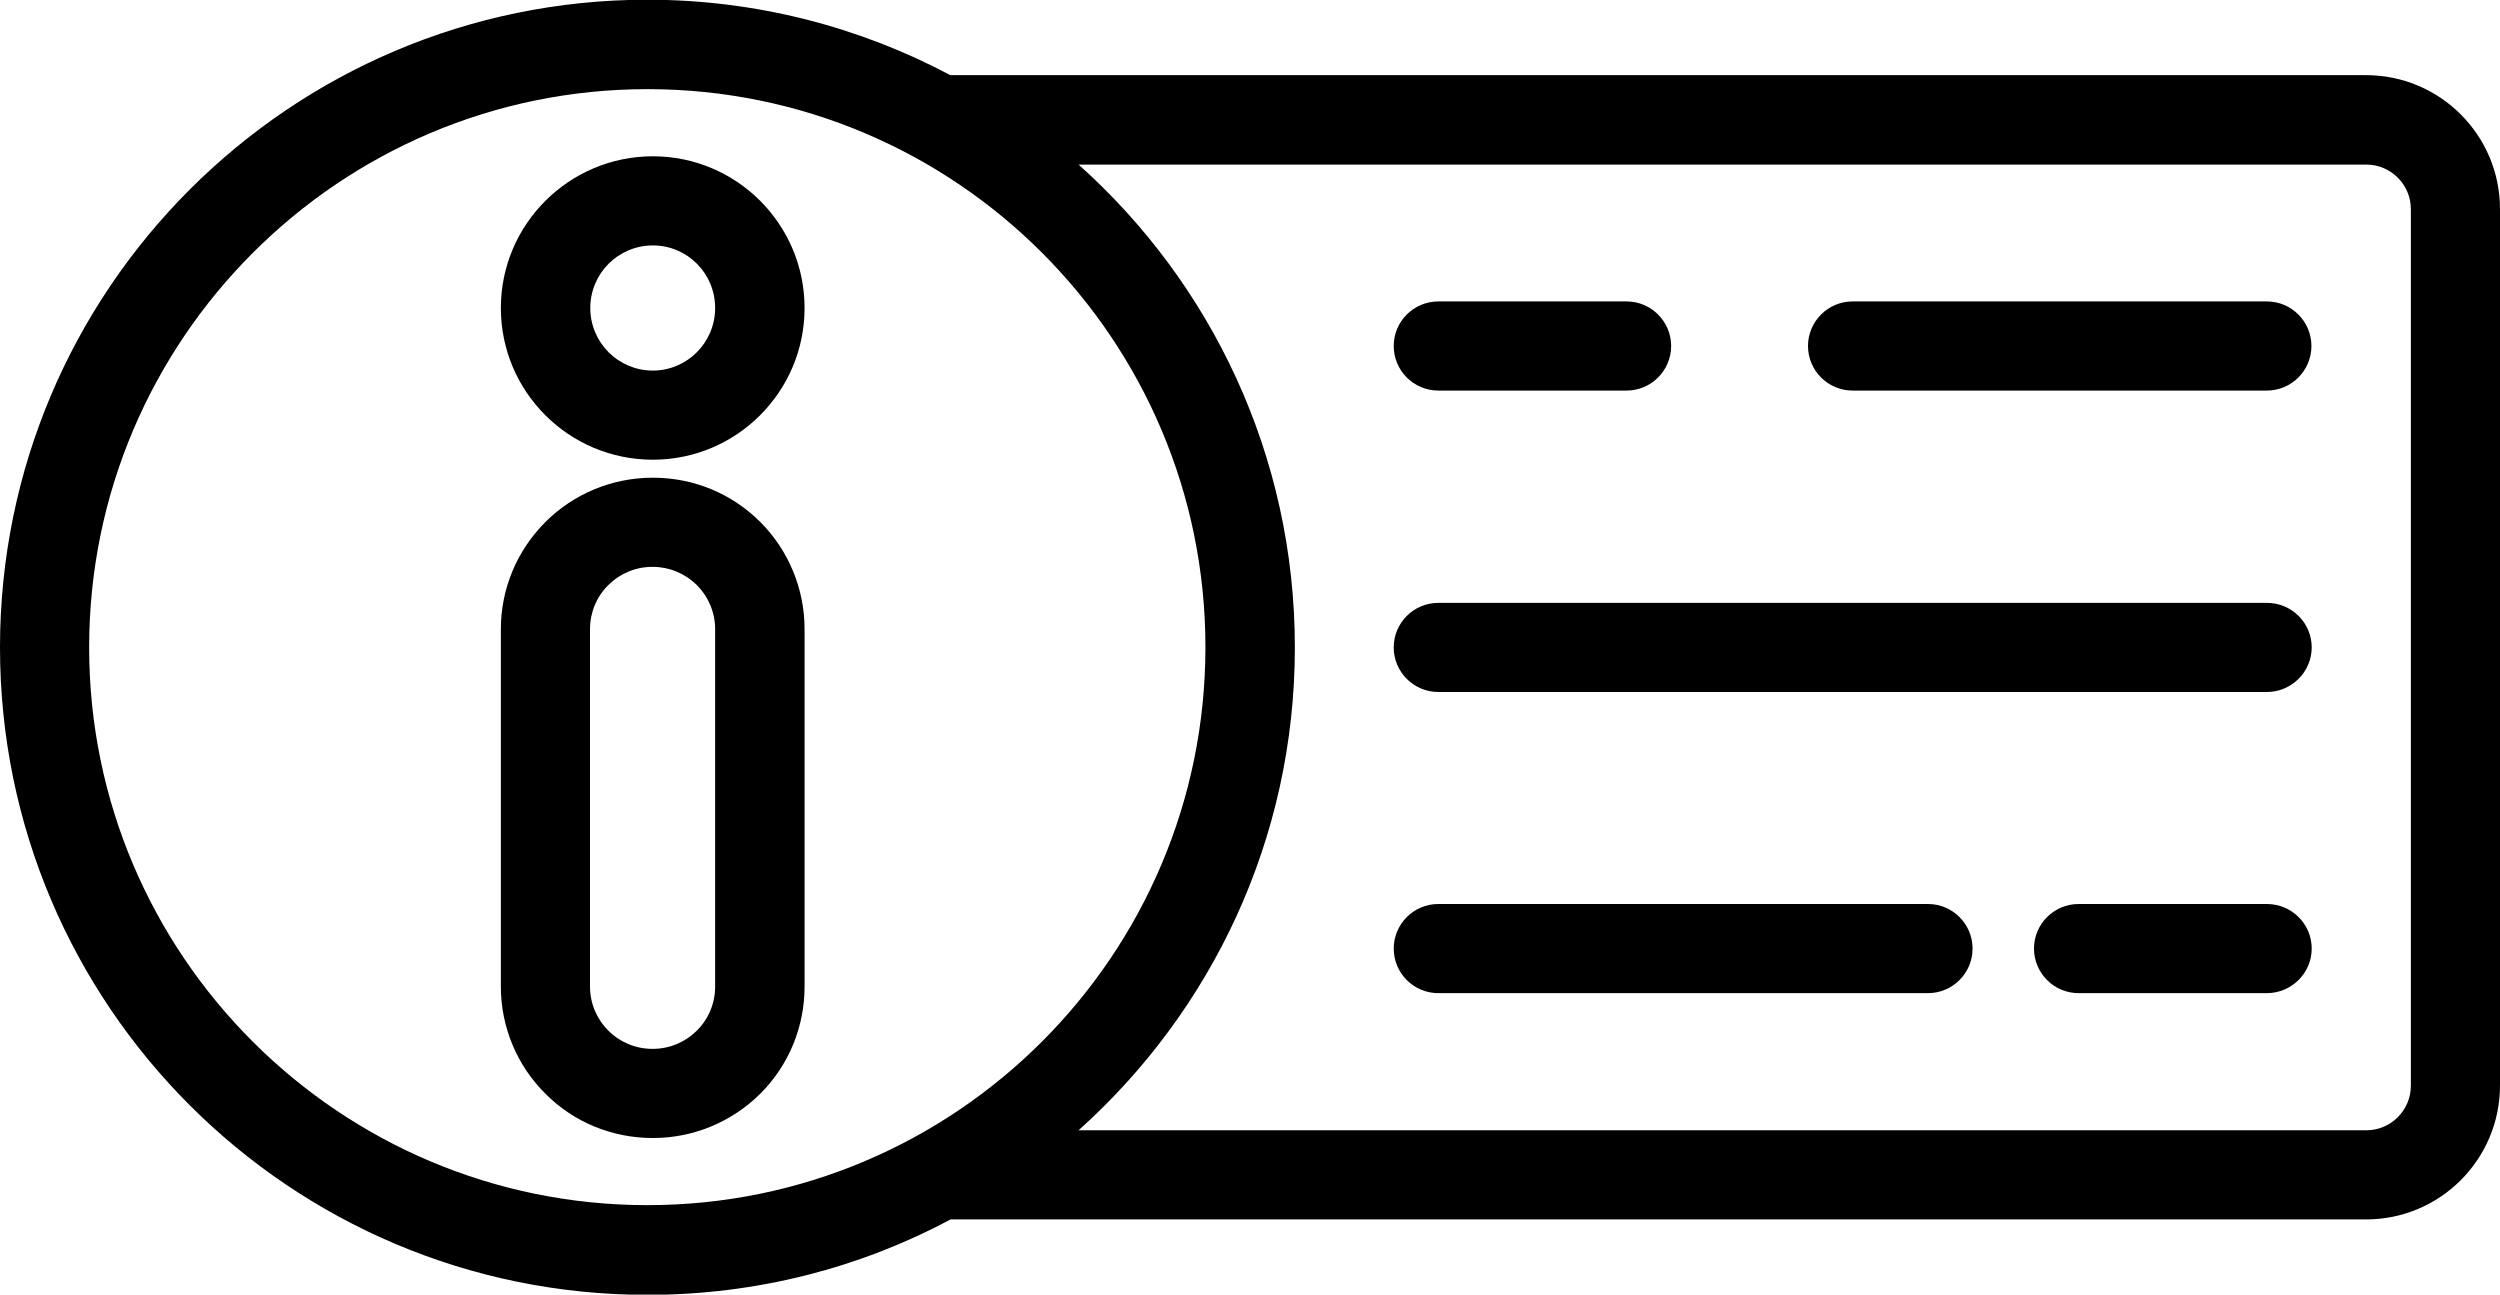
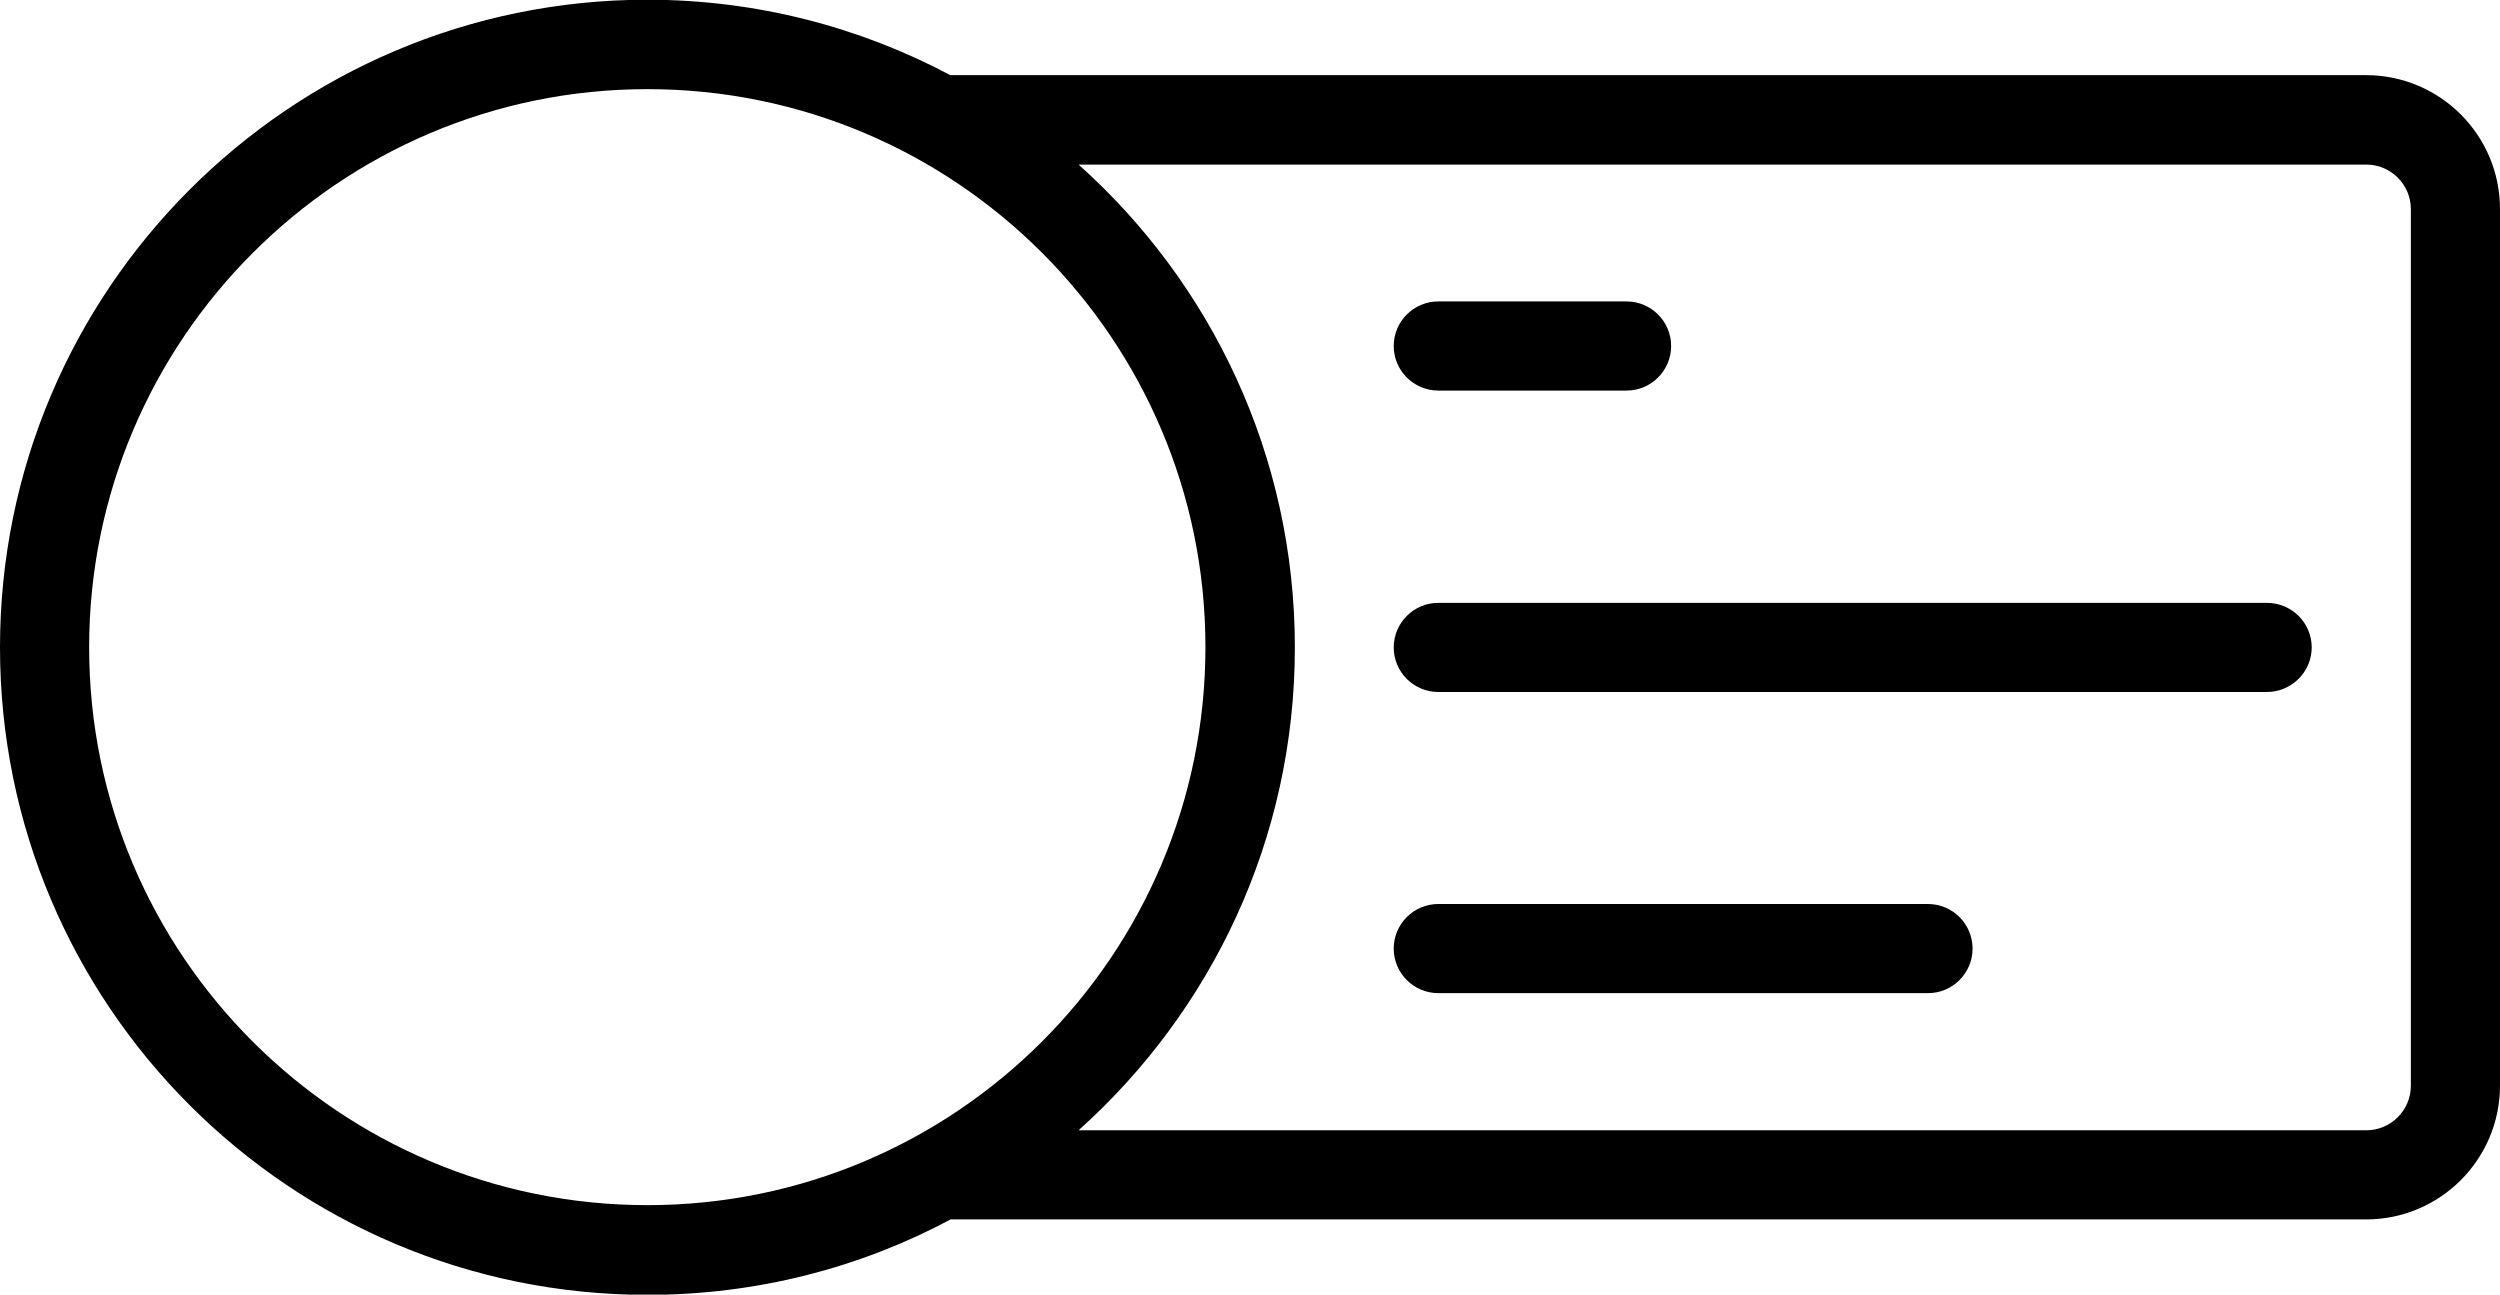
<svg xmlns="http://www.w3.org/2000/svg" id="Ebene_2" viewBox="0 0 87.5 45.31">
  <defs>
    <style>.cls-1{fill-rule:evenodd;}</style>
  </defs>
  <g id="Ebene_1-2">
-     <path class="cls-1" d="m28.16,34.53v-12.51c0-1.41-.56-2.76-1.55-3.75-1-1-2.34-1.55-3.75-1.55h-.02c-1.41,0-2.76.56-3.75,1.55-1,1-1.56,2.34-1.56,3.75v12.51c0,1.41.56,2.76,1.56,3.75.99,1,2.34,1.55,3.75,1.55h.02c1.41,0,2.75-.56,3.75-1.55,1-1,1.55-2.34,1.55-3.75Zm-3.13,0c0,.58-.23,1.14-.64,1.54-.41.41-.96.64-1.54.64h-.02c-.58,0-1.13-.23-1.54-.64-.41-.41-.64-.96-.64-1.54v-12.51c0-.58.23-1.14.64-1.54.41-.41.96-.64,1.54-.64h.02c.57,0,1.13.23,1.54.64.41.41.64.96.64,1.54v12.51Z" />
-     <path class="cls-1" d="m22.85,16.09c2.93,0,5.31-2.38,5.31-5.31s-2.38-5.31-5.31-5.31-5.32,2.38-5.32,5.31,2.38,5.31,5.32,5.31Zm0-3.12c-1.21,0-2.19-.98-2.19-2.19s.98-2.19,2.19-2.19,2.18.98,2.18,2.19-.98,2.19-2.18,2.19Z" />
    <path class="cls-1" d="m33.26,42.68h49.55c2.59,0,4.69-2.1,4.69-4.69V7.32c0-2.59-2.1-4.69-4.69-4.69h-49.55c-3.16-1.68-6.78-2.64-10.61-2.64C10.15,0,0,10.15,0,22.66s10.15,22.66,22.66,22.66c3.83,0,7.45-.95,10.61-2.64h0ZM22.66,3.12c10.78,0,19.53,8.75,19.53,19.53s-8.75,19.53-19.53,19.53S3.12,33.43,3.12,22.66,11.88,3.12,22.66,3.12Zm15.09,2.64c4.64,4.15,7.57,10.18,7.57,16.9s-2.93,12.74-7.57,16.9h45.07c.86,0,1.56-.7,1.56-1.56V7.32c0-.86-.7-1.56-1.56-1.56h-45.07Z" />
    <path class="cls-1" d="m50.34,13.67h6.59c.86,0,1.56-.7,1.56-1.56s-.7-1.56-1.56-1.56h-6.59c-.86,0-1.56.7-1.56,1.56s.7,1.56,1.56,1.56Z" />
-     <path class="cls-1" d="m64.84,13.67h14.5c.86,0,1.56-.7,1.56-1.56s-.7-1.56-1.56-1.56h-14.5c-.86,0-1.56.7-1.56,1.56s.7,1.56,1.56,1.56Z" />
    <path class="cls-1" d="m50.34,24.22h29c.86,0,1.57-.7,1.57-1.56s-.7-1.56-1.57-1.56h-29c-.86,0-1.56.7-1.56,1.56s.7,1.56,1.56,1.56Z" />
    <path class="cls-1" d="m50.34,34.76h17.14c.86,0,1.56-.7,1.56-1.56s-.7-1.56-1.56-1.56h-17.14c-.86,0-1.56.7-1.56,1.56s.7,1.56,1.56,1.56Z" />
-     <path class="cls-1" d="m72.75,34.76h6.59c.86,0,1.57-.7,1.57-1.56s-.7-1.56-1.57-1.56h-6.59c-.86,0-1.56.7-1.56,1.56s.7,1.56,1.56,1.56Z" />
  </g>
</svg>